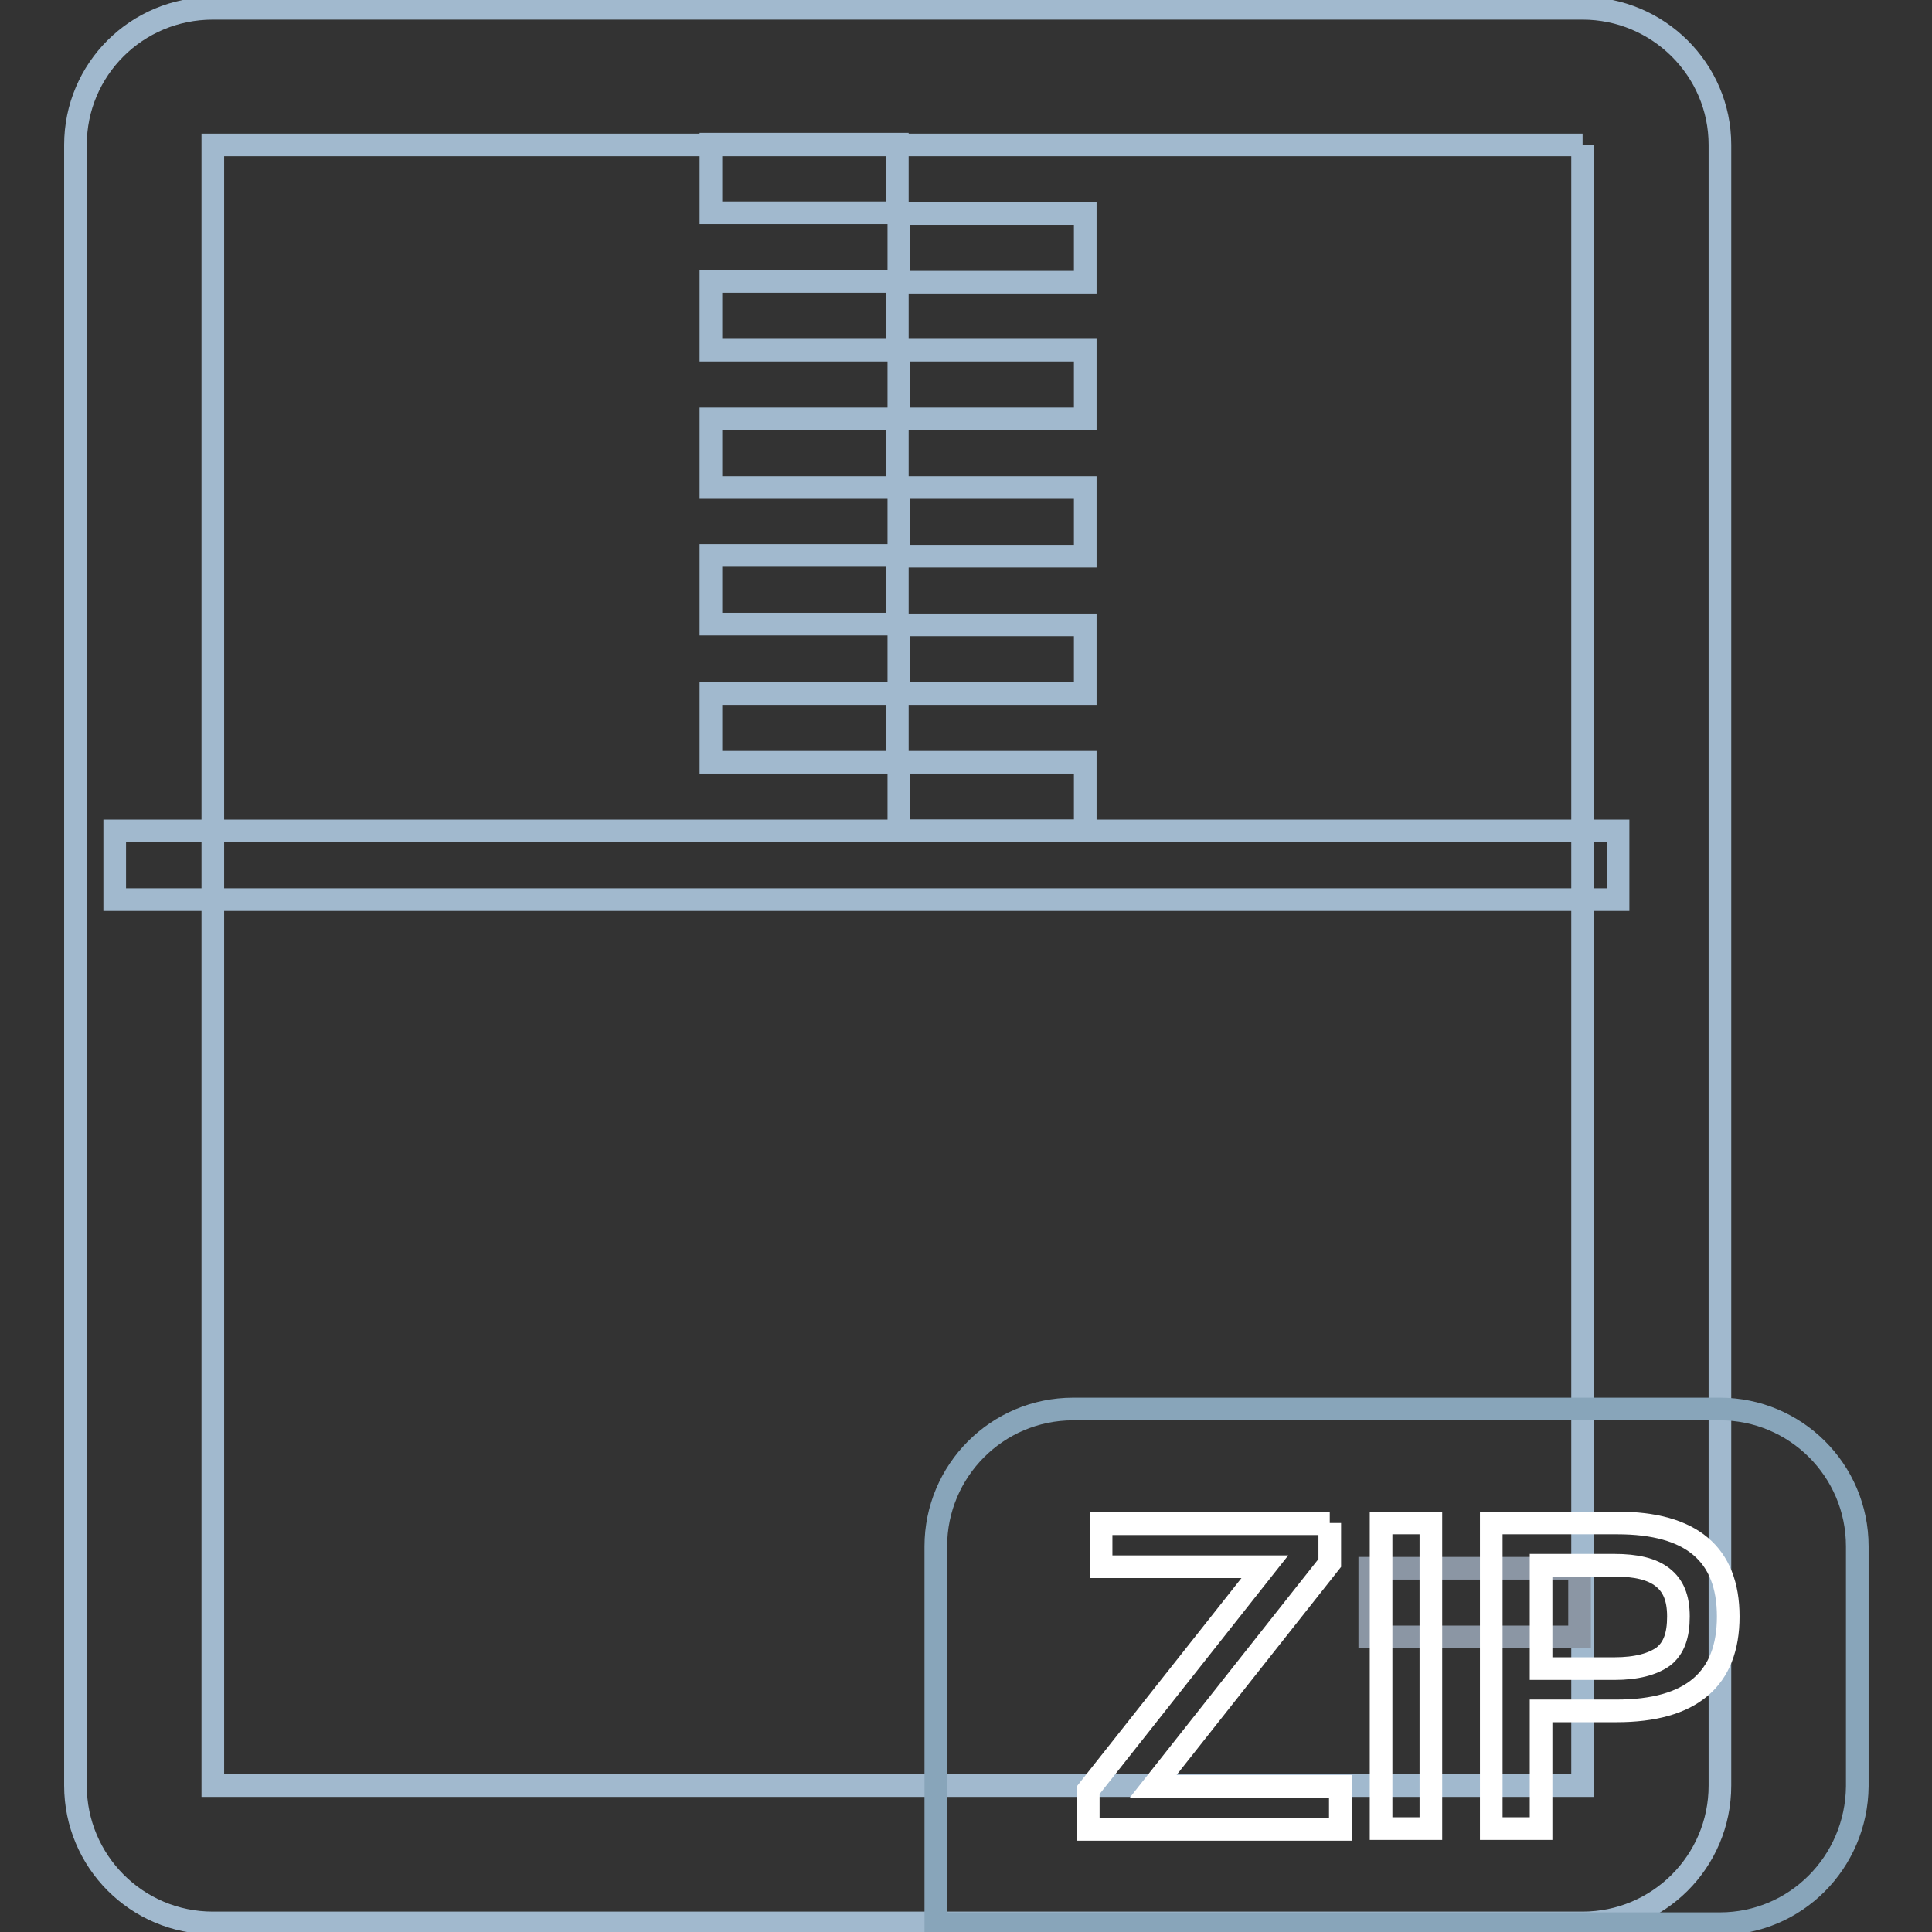
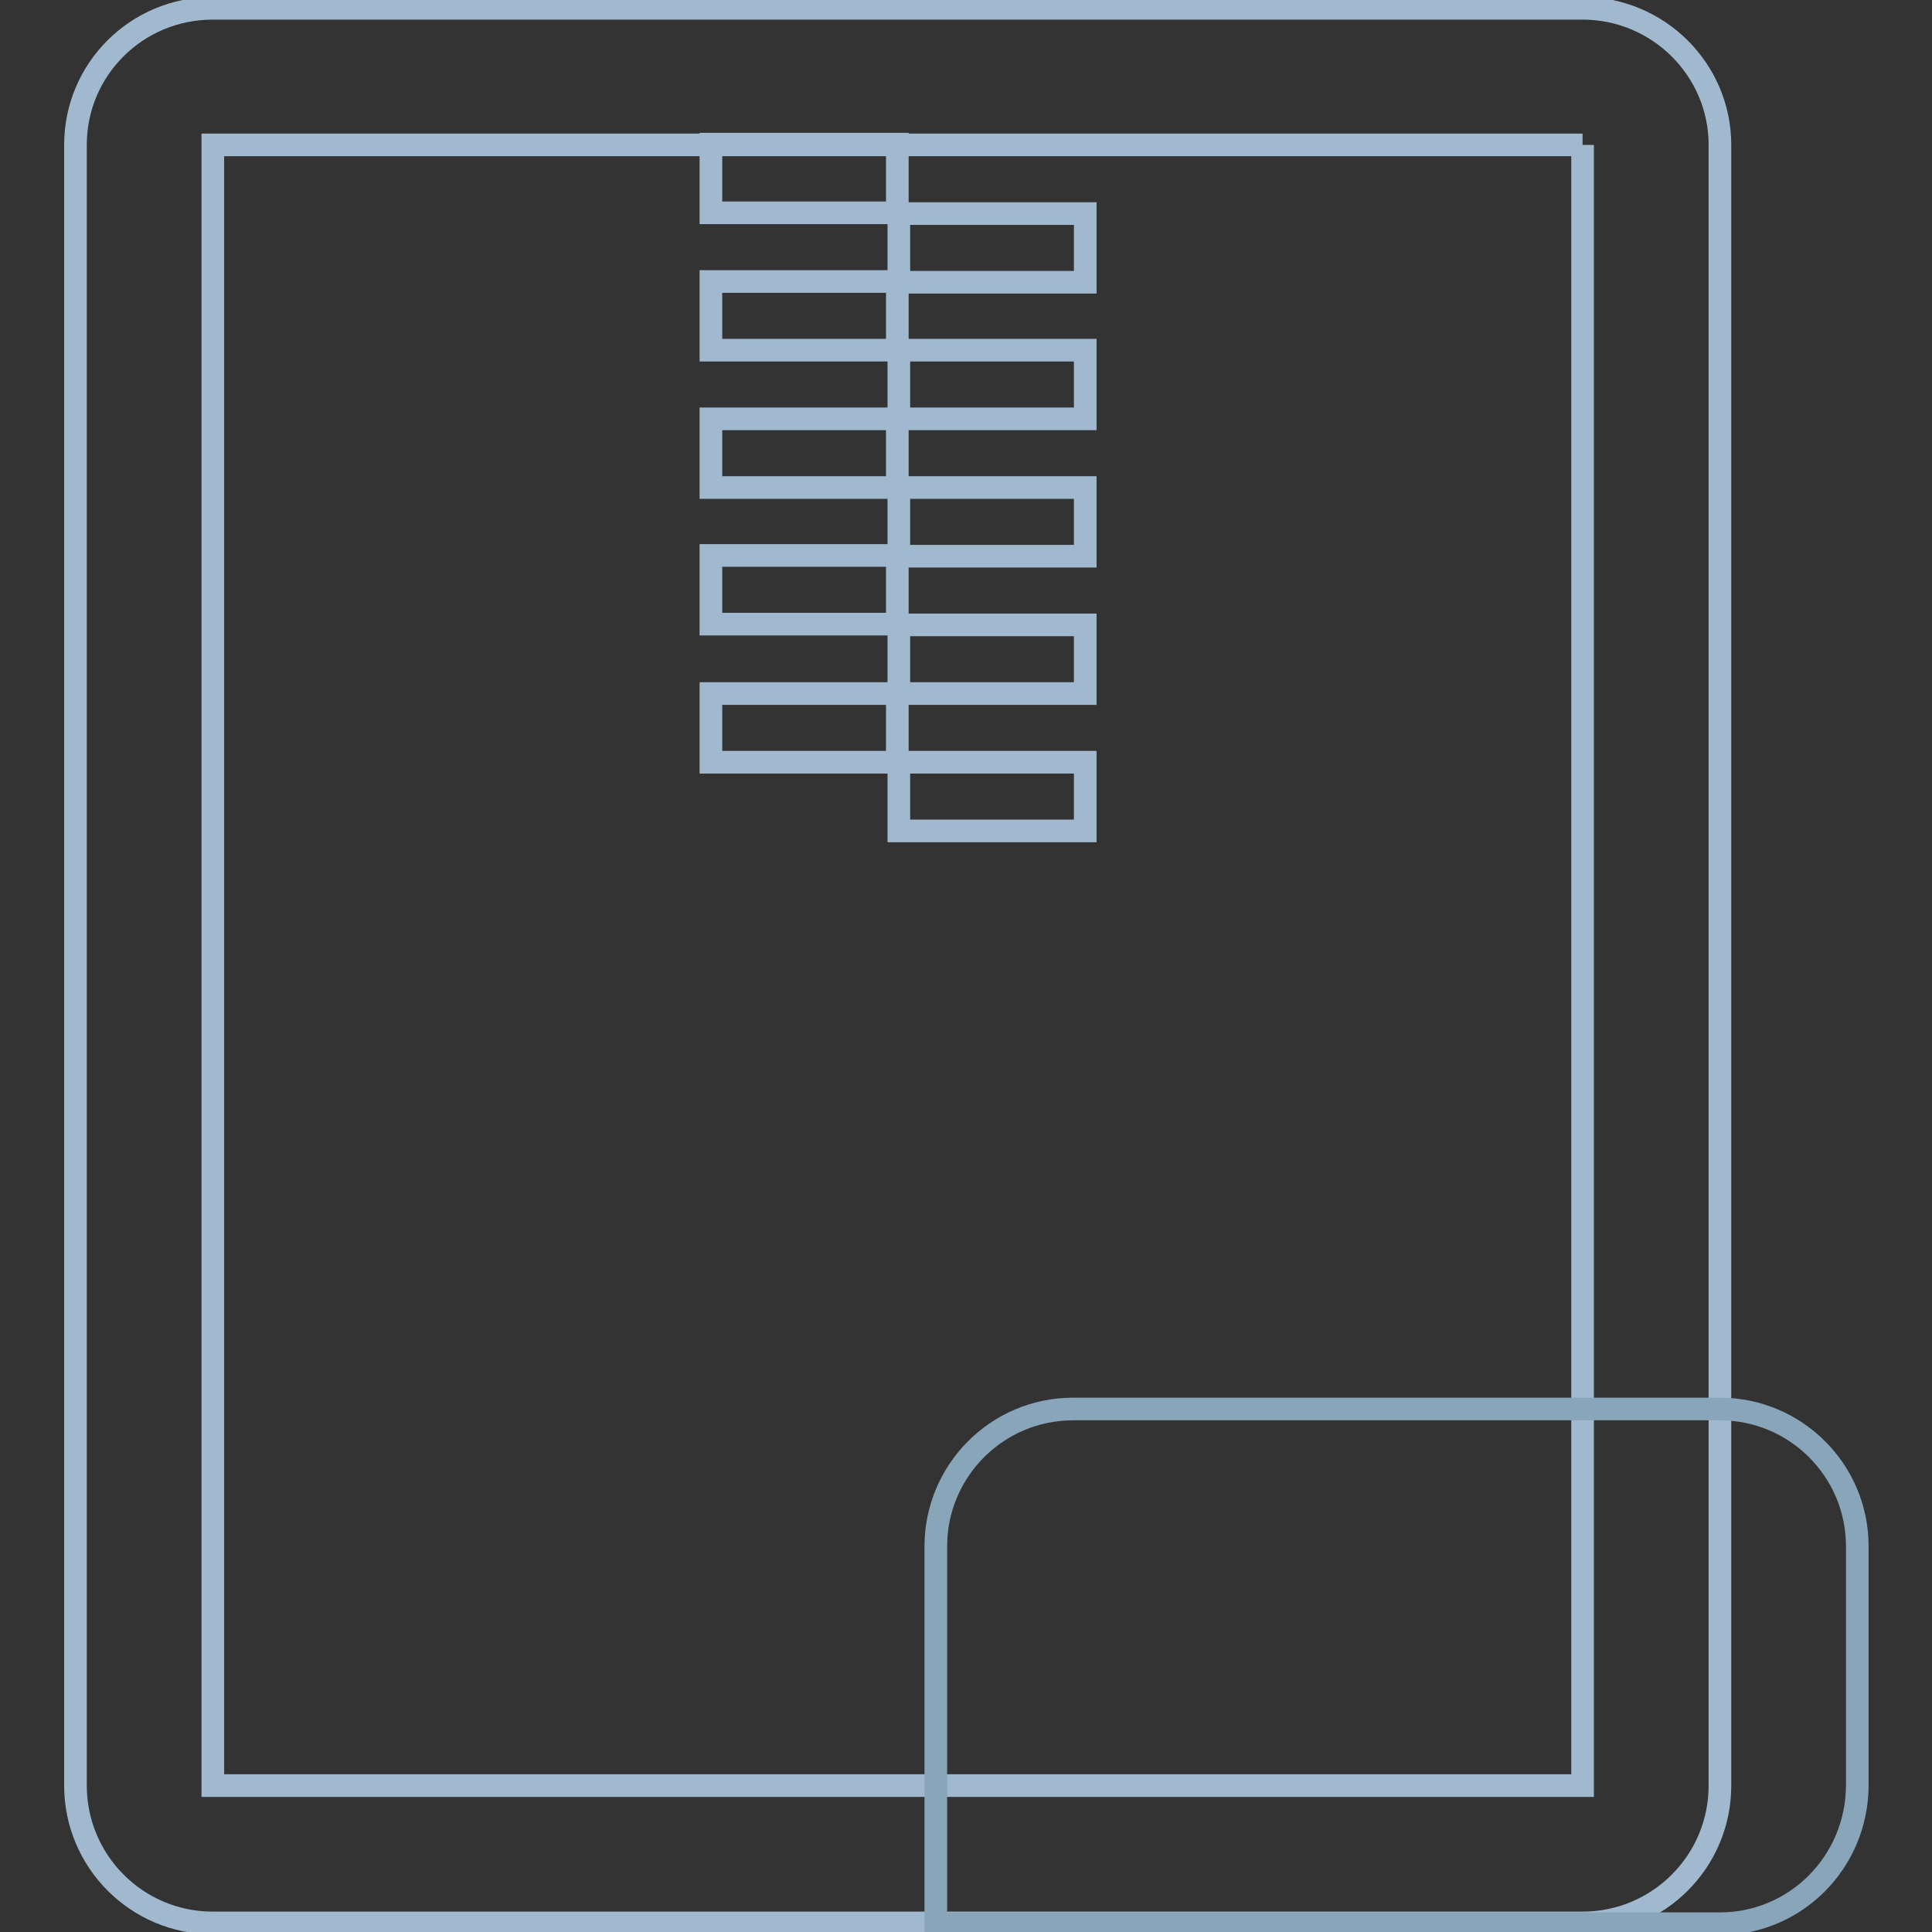
<svg xmlns="http://www.w3.org/2000/svg" version="1.1" x="0px" y="0px" viewBox="0 0 256 256" enable-background="new 0 0 256 256" xml:space="preserve">
  <rect x="0" y="0" width="256" height="256" fill="#333333" stroke="none" />
  <g>
    <path stroke-width="3" fill-opacity="0" stroke="#a1b9ce" d="M209.7,19.2v217.4H28.2V19.2H209.7 M209.7,1.1H28.2C18.1,1.1,10,9.2,10,19.2v217.4c0,10,8.1,18.2,18.2,18.2 h181.5c10,0,18.2-8.1,18.2-18.2V19.2C227.9,9.2,219.7,1.1,209.7,1.1z" />
    <path stroke-width="3" fill-opacity="0" stroke="#a1b9ce" d="M94.2,28.2v-9.1h24.7v9.1H94.2z M94.2,46.4v-9.1h24.7v9.1H94.2z M94.2,64.6v-9.1h24.7v9.1H94.2z M94.2,82.7 v-9.1h24.7v9.1H94.2z M94.2,101v-9.1h24.7v9.1H94.2z M119.1,37.4v-9.1h24.7v9.1H119.1z M119.1,55.5v-9.1h24.7v9.1H119.1z  M119.1,73.7v-9.1h24.7v9.1H119.1z M119.1,91.9v-9.1h24.7v9.1H119.1z M119.1,110.1V101h24.7v9.1H119.1z" />
-     <path stroke-width="3" fill-opacity="0" stroke="#a1b9ce" d="M15.2,119.2v-9.1h199.2v9.1H15.2z" />
-     <path stroke-width="3" fill-opacity="0" stroke="#8b96a4" d="M181.5,216.9v-9.1h27.8v9.1H181.5z" />
    <path stroke-width="3" fill-opacity="0" stroke="#88a5ba" d="M227.9,254.9H124v-50c0-10,8.1-18.2,18.2-18.2h85.7c10,0,18.2,8.1,18.2,18.2v31.8 C246,246.8,237.9,254.9,227.9,254.9L227.9,254.9z" />
-     <path stroke-width="3" fill-opacity="0" stroke="#ffffff" d="M176.2,201.8v5.3l-23.4,29.6h24.8v5.7h-33.4v-5.2l23.4-29.6h-21.7v-5.7H176.2L176.2,201.8z M189.6,201.8 v40.5h-6.6v-40.5H189.6z M214.3,201.8c9.8,0,14.7,4.1,14.7,12.4c0,8.3-4.9,12.5-14.8,12.5h-10v15.6h-6.6v-40.5H214.3L214.3,201.8z  M204.2,221.1h9.7c3,0,5.1-0.6,6.5-1.6c1.4-1.1,2-2.8,2-5.3s-0.7-4.1-2.1-5.2c-1.4-1.1-3.5-1.6-6.4-1.6h-9.7V221.1z" />
  </g>
</svg>